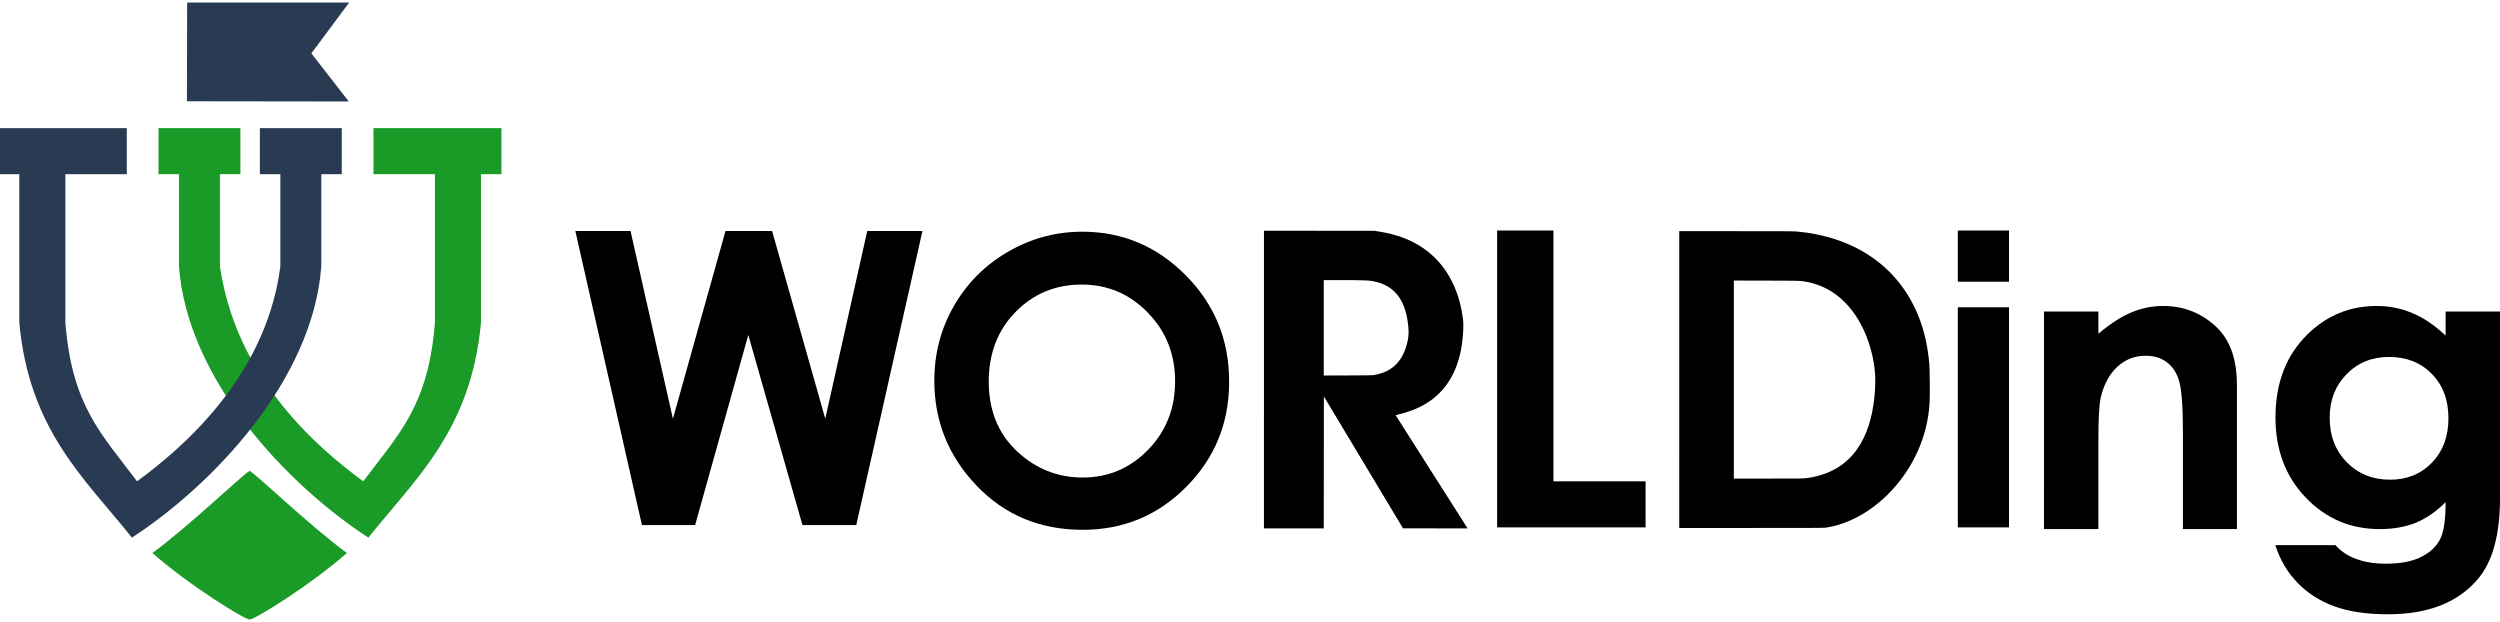
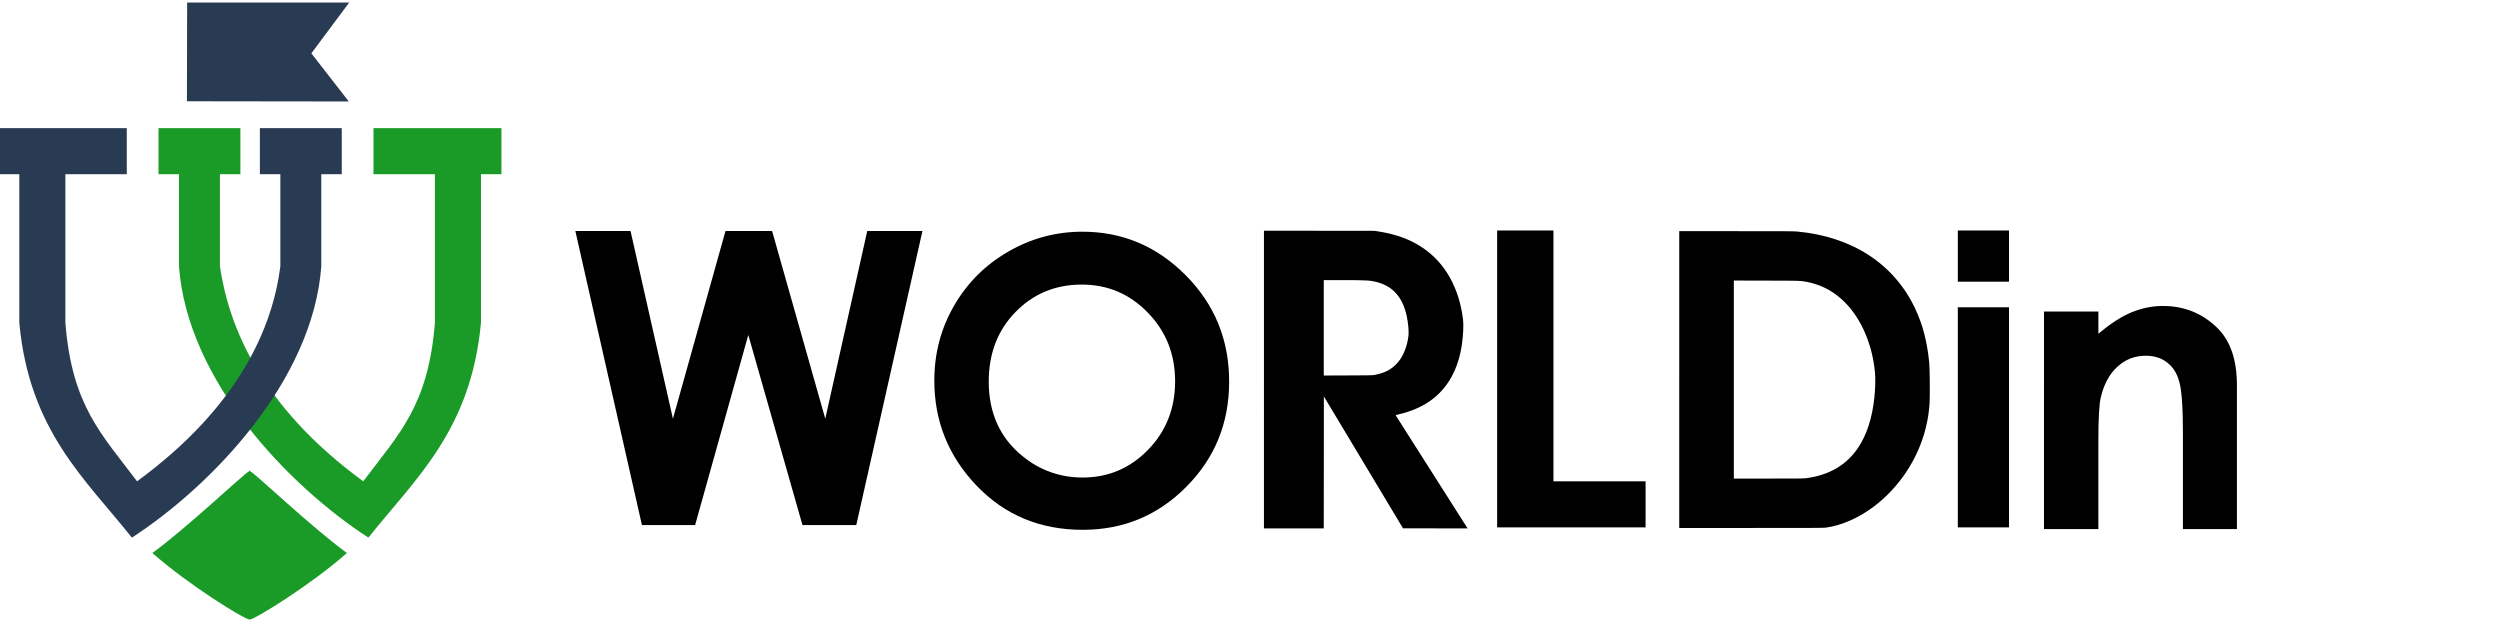
<svg xmlns="http://www.w3.org/2000/svg" xmlns:ns1="http://www.inkscape.org/namespaces/inkscape" xmlns:ns2="http://sodipodi.sourceforge.net/DTD/sodipodi-0.dtd" width="113.077" height="28.137" viewBox="0 -2 117.328 32.156" version="1.1" id="svg24" ns1:version="1.1.1 (3bf5ae0d25, 2021-09-20)" ns2:docname="WorldingLogo.svg">
  <style id="style22426">path.icon-parts2 {  }
path.icon-parts1 {  }
g.text-g {  }
g.text-n {  }
g.path-i {  }
path.path-d {  }
path.path-l {  }
g.text-o {  }
g.text-w {  }
path.path-r {  }
</style>
  <ns2:namedview id="namedview26" pagecolor="#ffffff" bordercolor="#666666" borderopacity="1.0" ns1:pageshadow="2" ns1:pageopacity="0.0" ns1:pagecheckerboard="0" ns1:document-units="mm" showgrid="false" units="px" ns1:snap-grids="false" showguides="false" ns1:lockguides="false" ns1:snap-to-guides="false" ns1:zoom="8.0000004" ns1:cx="114.18749" ns1:cy="57.124997" ns1:window-width="3685" ns1:window-height="2120" ns1:window-x="143" ns1:window-y="-12" ns1:window-maximized="1" ns1:current-layer="layer11">
    <ns1:grid type="xygrid" id="grid1997" originx="-6.484" originy="-3.314" />
  </ns2:namedview>
  <defs id="defs21">
    <linearGradient id="linearGradient55596" ns1:swatch="solid">
      <stop style="stop-color:#000000;stop-opacity:1;" offset="0" id="stop55594" />
    </linearGradient>
    <rect x="247.311" y="33.411" width="45.962" height="85.03" id="rect33211" />
  </defs>
  <g ns1:groupmode="layer" id="layer11" ns1:label="moji" transform="translate(-7.142,-3.314)">
    <g aria-label="W" id="text-w" style="font-weight:bold;font-size:21.167px;line-height:0;font-family:'Microsoft Sans Serif';-inkscape-font-specification:'Microsoft Sans Serif Bold';letter-spacing:-1.323px;display:inline" class="text-w" ns1:label="text-w">
      <path class="moji text-w" d="m 30.932,13.254 h 2.853 l 2.191,9.705 2.718,-9.705 h 2.408 l 2.749,9.705 2.17,-9.705 h 2.853 l -3.421,15.203 h -2.78 l -2.801,-9.829 -2.749,9.829 h -2.749 z" style="line-height:10;font-family:'Century Gothic';-inkscape-font-specification:'Century Gothic Bold'" id="path845" />
    </g>
    <g aria-label="O" id="text-o" style="font-weight:bold;font-size:20.427px;line-height:0;font-family:'Microsoft Sans Serif';-inkscape-font-specification:'Microsoft Sans Serif Bold';letter-spacing:-1.277px;display:inline" class="text-o" ns1:label="text-o">
      <path class="moji text-o" d="m 57.138,13.291 q 3.112,0 5.346,2.254 2.244,2.254 2.244,5.496 0,3.212 -2.214,5.436 -2.204,2.224 -5.356,2.224 -3.301,0 -5.486,-2.284 -2.184,-2.284 -2.184,-5.426 0,-2.105 1.017,-3.87 1.017,-1.765 2.793,-2.793 1.785,-1.037 3.84,-1.037 z m -0.03,2.733 q -2.035,0 -3.421,1.416 -1.386,1.416 -1.386,3.601 0,2.434 1.745,3.85 1.357,1.107 3.112,1.107 1.985,0 3.381,-1.436 1.396,-1.436 1.396,-3.541 0,-2.095 -1.406,-3.541 Q 59.123,16.024 57.109,16.024 Z" style="line-height:10;font-family:'Century Gothic';-inkscape-font-specification:'Century Gothic Bold'" id="path844" />
    </g>
    <path d="M 251.045,78.996 V 49.96 l 10.794,0.013 10.794,0.013 0.765,0.122 c 3.496,0.556 6.196,1.556 8.626,3.194 4.368,2.944 7.119,7.847 7.859,14.007 0.125,1.043 0.036,3.011 -0.216,4.773 -0.706,4.922 -2.758,8.607 -6.14,11.027 -1.681,1.202 -3.825,2.128 -6.154,2.658 -0.378,0.086 -0.645,0.167 -0.635,0.194 0.012,0.033 12.162,19.142 13.887,21.841 l 0.148,0.232 -6.301,-0.011 -6.301,-0.011 -7.719,-12.861 -7.719,-12.861 -0.011,12.872 -0.011,12.872 h -5.834 -5.834 z m 21.545,-0.898 c 2.348,-0.403 3.988,-1.431 5.159,-3.233 0.764,-1.176 1.321,-2.854 1.495,-4.505 0.081,-0.772 -0.07,-2.426 -0.338,-3.701 -0.775,-3.68 -2.699,-5.876 -5.856,-6.682 -1.323,-0.338 -2.025,-0.377 -6.746,-0.379 l -3.591,-0.001 v 9.305 9.305 l 4.718,-0.016 c 4.212,-0.014 4.765,-0.024 5.16,-0.092 z" id="path-r" style="display:inline;stroke:none;stroke-width:0.378;stroke-miterlimit:4;stroke-dasharray:none;stroke-opacity:1" class="moji path-r" ns1:label="path-r" transform="scale(0.265)" />
    <path style="display:inline;fill:#000000;fill-opacity:1;stroke:none;stroke-linecap:butt;stroke-linejoin:miter;stroke-miterlimit:4;stroke-dasharray:none;stroke-opacity:1" d="M 78.581,13.229 V 28.575 h 7.673 v -2.381 h -4.763 V 13.229 Z" id="path-l" ns1:label="path-l" class="moji path-l" />
    <path style="display:inline;fill:#000000;fill-opacity:1;stroke:none;stroke-width:0.017;stroke-miterlimit:4;stroke-dasharray:none;stroke-opacity:1" d="M 332.053,78.997 V 50.05 l 11.104,1.79e-4 c 9.509,1.54e-4 11.209,0.01 11.833,0.066 10.777,0.979 18.975,6.317 23.078,15.026 1.505,3.195 2.367,6.542 2.76,10.717 0.095,1.008 0.138,6.345 0.062,7.636 -0.105,1.776 -0.344,3.324 -0.784,5.07 -1.505,5.979 -5.177,11.504 -10.113,15.213 -2.938,2.209 -6.187,3.638 -9.309,4.097 -0.418,0.061 -2.021,0.069 -14.551,0.069 h -14.081 z m 24.707,19.247 c 4.573,-0.6 7.951,-2.591 10.237,-6.032 1.661,-2.501 2.722,-5.822 3.125,-9.789 0.176,-1.732 0.22,-3.487 0.117,-4.729 -0.218,-2.635 -0.913,-5.416 -1.955,-7.822 -2.032,-4.693 -5.279,-7.973 -9.275,-9.368 -0.677,-0.236 -1.556,-0.471 -2.149,-0.574 -1.319,-0.229 -0.906,-0.216 -7.76,-0.233 l -6.397,-0.016 V 78.995 98.31 h 6.776 c 5.772,0 6.85,-0.01 7.281,-0.066 z" id="path-d" ns1:label="path-d" class="moji path-d" transform="scale(0.265)" />
    <g id="path-i" ns1:label="path-i" class="path-i" style="display:inline">
      <path style="display:inline;fill:#000000;fill-opacity:1;stroke:none;stroke-linecap:butt;stroke-linejoin:miter;stroke-miterlimit:4;stroke-dasharray:none;stroke-opacity:1" d="M 102.394,13.229 V 15.875 h 2.646 v -2.646 z" id="path8042" class="moji path-i" />
      <path style="display:inline;fill:#000000;fill-opacity:1;stroke:none;stroke-linecap:butt;stroke-linejoin:miter;stroke-miterlimit:4;stroke-dasharray:none;stroke-opacity:1" d="M 102.394,17.198 V 28.575 h 2.646 V 17.198 Z" id="path8044" class="moji path-i" />
    </g>
    <g aria-label="n" id="text-n" style="font-weight:bold;font-size:21.167px;line-height:0;font-family:'Microsoft Sans Serif';-inkscape-font-specification:'Microsoft Sans Serif Bold';letter-spacing:-0.265px;display:inline" class="text-n" ns1:label="text-n">
      <path class="moji text-n" d="m 106.849,17.419 h 2.811 v 1.147 q 0.961,-0.806 1.736,-1.116 0.785,-0.32 1.602,-0.32 1.674,0 2.842,1.168 0.982,0.992 0.982,2.935 v 7.431 h -2.791 v -4.93 q 0,-2.015 -0.186,-2.677 -0.176,-0.661 -0.63,-1.003 -0.444,-0.351 -1.106,-0.351 -0.858,0 -1.478,0.579 -0.61,0.568 -0.848,1.581 -0.124,0.527 -0.124,2.284 v 4.517 h -2.811 z" style="line-height:10;font-family:'Century Gothic';-inkscape-font-specification:'Century Gothic Bold';word-spacing:2.646px" id="path866" />
    </g>
    <g aria-label="g" id="text-g" style="font-weight:bold;font-size:21.167px;line-height:0;font-family:'Microsoft Sans Serif';-inkscape-font-specification:'Microsoft Sans Serif Bold';letter-spacing:-0.265px;display:inline" class="text-g" ns1:label="moji text-g">
-       <path class="moji text-g" d="m 127.61,17.419 h 2.811 v 9.633 q 0,2.853 -1.147,4.196 -1.54,1.819 -4.641,1.819 -1.654,0 -2.78,-0.413 -1.127,-0.413 -1.902,-1.22 -0.775,-0.796 -1.147,-1.943 h 3.111 q 0.413,0.475 1.065,0.713 0.651,0.248 1.54,0.248 1.137,0 1.829,-0.351 0.692,-0.351 0.972,-0.91 0.289,-0.558 0.289,-1.922 -0.744,0.744 -1.561,1.075 -0.816,0.32 -1.85,0.32 -2.263,0 -3.824,-1.633 -1.561,-1.633 -1.561,-4.134 0,-2.677 1.654,-4.299 1.499,-1.468 3.576,-1.468 0.972,0 1.829,0.362 0.868,0.351 1.736,1.168 z m -2.925,2.346 q -1.333,0 -2.201,0.899 -0.868,0.889 -0.868,2.243 0,1.406 0.889,2.305 0.889,0.899 2.232,0.899 1.313,0 2.16,-0.879 0.858,-0.879 0.858,-2.305 0,-1.406 -0.858,-2.284 -0.858,-0.878 -2.212,-0.878 z" style="line-height:10;font-family:'Century Gothic';-inkscape-font-specification:'Century Gothic Bold';word-spacing:2.646px" id="path869" />
-     </g>
+       </g>
  </g>
  <g ns1:groupmode="layer" id="g7973" ns1:label="parts2" style="display:inline;opacity:1" transform="translate(-1.191,-1.314)">
    <path id="icon-parts2" style="fill:#1a9a27;fill-opacity:1;stroke:none;stroke-width:0.265;stroke-linecap:butt;stroke-linejoin:miter;stroke-miterlimit:4;stroke-dasharray:none;stroke-opacity:1" d="M 3.434,5.937 V 8.319 h 1.058 v 4.763 c 0.433,5.896 5.641,11.325 9.79,14.023 2.436,-3.056 5.309,-5.547 5.821,-11.113 V 8.319 h 1.058 V 5.937 H 14.547 V 8.319 h 3.175 v 7.673 C 17.384,20.302 15.843,21.757 14.018,24.194 8.708,20.309 7.071,16.199 6.609,13.081 v -4.763 h 1.058 V 5.937 Z M 8.141,23.64 c -0.002,2.48e-4 -0.004,7.68e-4 -0.006,0.002 -0.014,0.006 -0.018,0.022 -0.024,0.035 -0.354,0.203 -3.164,2.888 -4.993,4.222 1.838,1.63 4.762,3.44 5.027,3.44 0.265,0 3.189,-1.81 5.027,-3.44 -1.828,-1.333 -4.637,-4.017 -4.992,-4.222 -3e-5,-6.1e-5 -4.77e-4,6.1e-5 -5.3e-4,0 -0.004,-0.008 -0.008,-0.017 -0.012,-0.025 -0.005,-0.008 -0.016,-0.012 -0.025,-0.011 z" ns1:label="icon-parts2" class="icon-parts icon-parts2" />
  </g>
  <g ns1:groupmode="layer" id="layer2" ns1:label="parts1" style="display:inline;opacity:1" transform="translate(-1.191,-1.314)">
    <path id="icon-parts1" style="fill:#293b53;fill-opacity:1;stroke:none;stroke-width:0.265px;stroke-linecap:butt;stroke-linejoin:miter;stroke-opacity:1" d="m 4.914,-0.554 -0.011,5.103 8.367,0.011 -1.935,-2.488 1.956,-2.626 z M -4.82,5.937 V 8.319 h 1.058 v 7.673 c 0.511,5.565 3.385,8.057 5.821,11.113 4.149,-2.698 9.357,-8.127 9.79,-14.023 v -4.763 h 1.058 V 5.937 H 8.674 V 8.319 h 1.058 v 4.763 C 9.334,16.199 7.634,20.309 2.324,24.194 0.499,21.757 -1.043,20.302 -1.38,15.992 V 8.319 H 1.795 V 5.937 Z" ns1:label="icon-parts1" class="icon-parts icon-parts1" />
  </g>
</svg>